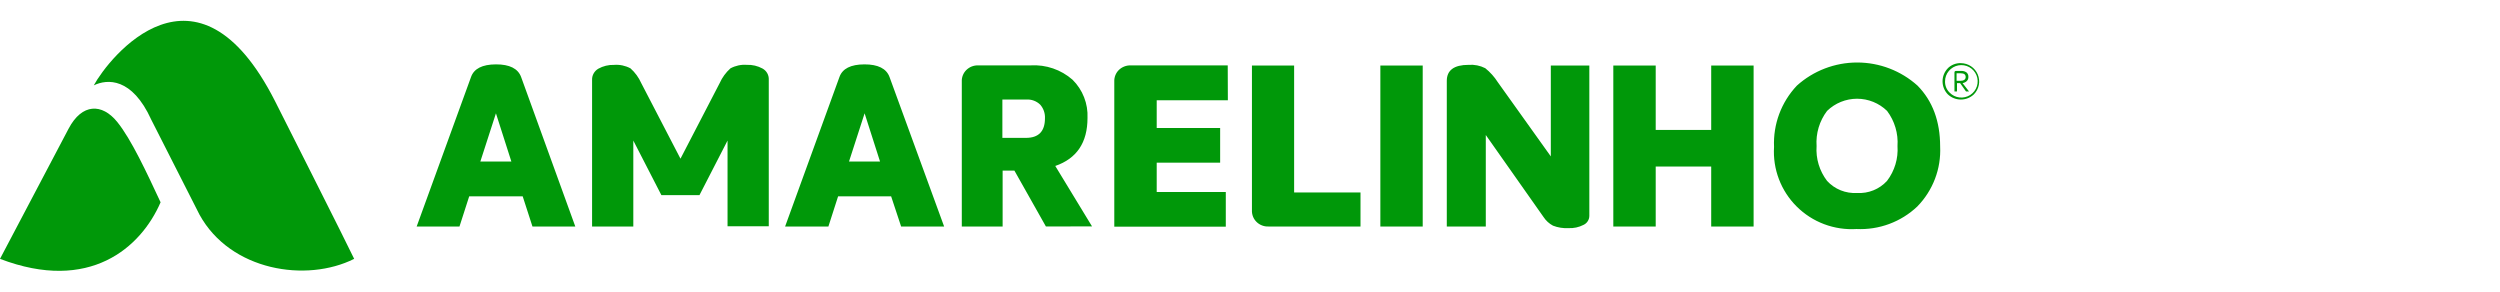
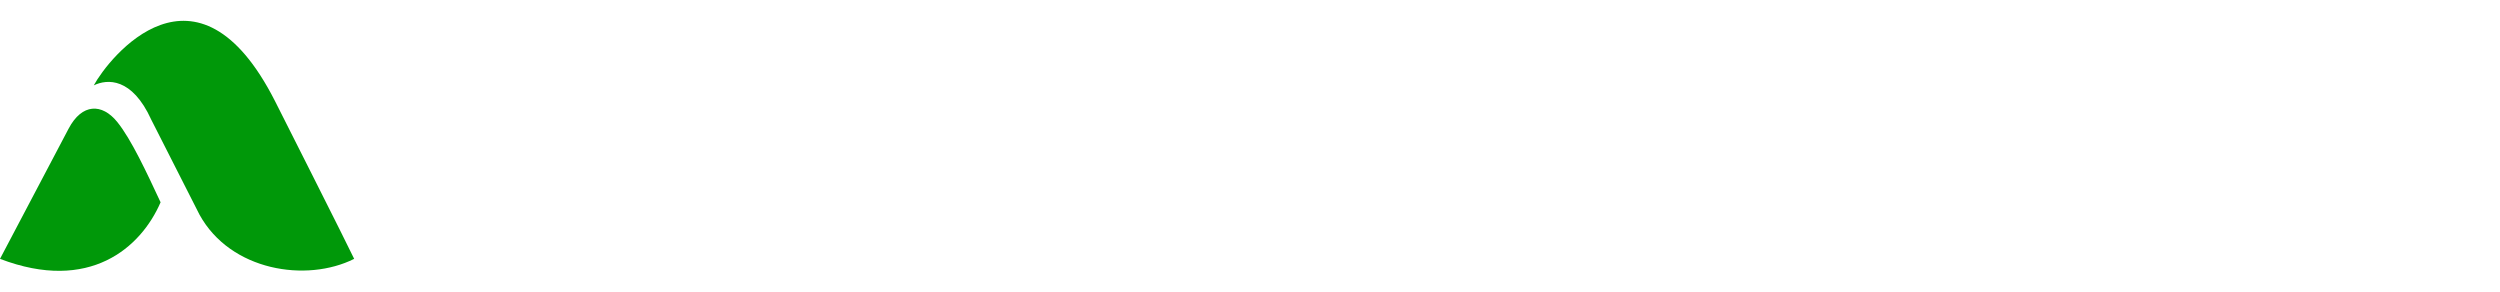
<svg xmlns="http://www.w3.org/2000/svg" width="120" height="14" viewBox="0 0 120 14" fill="none">
  <path d="M13.203 4.858C13.203 4.858 16.759 11.896 17 12.425C14.711 13.573 11.066 13.007 9.578 10.307L7.264 5.752C6.337 3.709 5.145 3.786 4.502 4.097C5.215 2.782 9.433 -2.573 13.203 4.858Z" fill="#009809" />
-   <path d="M7.706 9.706L7.708 9.71C6.768 11.883 4.3 14.069 0 12.425L3.295 6.172C3.938 4.956 4.897 4.95 5.63 5.857C6.297 6.681 7.045 8.287 7.706 9.706Z" fill="#009809" />
-   <path d="M93.492 3.279C93.574 3.197 93.672 3.133 93.78 3.09C93.888 3.047 94.004 3.027 94.12 3.031C94.293 3.032 94.463 3.084 94.608 3.18C94.752 3.276 94.865 3.413 94.932 3.572C94.999 3.732 95.017 3.908 94.984 4.078C94.951 4.248 94.869 4.404 94.747 4.528C94.579 4.689 94.355 4.778 94.121 4.778C93.888 4.778 93.663 4.689 93.495 4.528C93.332 4.36 93.242 4.136 93.242 3.903C93.242 3.67 93.332 3.446 93.495 3.279H93.492ZM93.58 4.443C93.706 4.574 93.873 4.657 94.054 4.678C94.234 4.699 94.417 4.657 94.57 4.559C94.722 4.461 94.836 4.313 94.891 4.141C94.947 3.968 94.94 3.782 94.872 3.614C94.804 3.446 94.68 3.307 94.52 3.22C94.361 3.133 94.176 3.105 93.997 3.139C93.819 3.173 93.657 3.268 93.542 3.408C93.426 3.547 93.362 3.722 93.362 3.903C93.359 4.003 93.377 4.103 93.414 4.196C93.452 4.289 93.508 4.373 93.58 4.443ZM94.482 3.698C94.483 3.734 94.477 3.769 94.464 3.803C94.451 3.836 94.431 3.866 94.405 3.892C94.349 3.945 94.278 3.978 94.202 3.988L94.513 4.39H94.368L94.086 3.99H93.936V4.39H93.814V3.481C93.813 3.471 93.814 3.46 93.817 3.451C93.821 3.441 93.826 3.432 93.834 3.424C93.841 3.417 93.85 3.411 93.86 3.408C93.87 3.405 93.88 3.404 93.891 3.405H94.145C94.238 3.4 94.329 3.428 94.402 3.484C94.431 3.512 94.453 3.545 94.466 3.582C94.48 3.619 94.485 3.659 94.482 3.698ZM93.916 3.518V3.878H94.12C94.18 3.88 94.239 3.864 94.289 3.83C94.31 3.815 94.326 3.795 94.337 3.772C94.347 3.748 94.353 3.723 94.352 3.698C94.352 3.577 94.275 3.518 94.123 3.518H93.916ZM25.558 10.872L25.089 9.423H22.522L22.055 10.872H20L22.61 3.695C22.753 3.294 23.151 3.092 23.805 3.09C24.459 3.088 24.862 3.29 25.013 3.695L27.614 10.872H25.558ZM23.056 7.755H24.546L23.805 5.439L23.056 7.755ZM35.847 3.113C36.11 3.102 36.371 3.164 36.602 3.29C36.697 3.343 36.776 3.421 36.829 3.516C36.882 3.611 36.907 3.719 36.901 3.827V10.861H34.922V6.747L33.574 9.367H31.747L30.399 6.747V10.872H28.42V3.838C28.415 3.73 28.441 3.622 28.494 3.527C28.547 3.432 28.625 3.353 28.719 3.298C28.949 3.17 29.21 3.106 29.474 3.115C29.748 3.093 30.022 3.151 30.263 3.281C30.484 3.478 30.661 3.72 30.78 3.99L32.663 7.617L34.544 3.99C34.664 3.721 34.84 3.479 35.061 3.281C35.301 3.151 35.574 3.092 35.847 3.113ZM43.254 10.872L42.774 9.423H40.229L39.763 10.872H37.685L40.294 3.695C40.437 3.294 40.836 3.092 41.49 3.09C42.144 3.088 42.547 3.29 42.697 3.695L45.318 10.872H43.254ZM40.752 7.755H42.242L41.501 5.439L40.752 7.755ZM50.204 10.872L48.691 8.188H48.126V10.872H46.166V3.917C46.161 3.813 46.179 3.709 46.217 3.612C46.256 3.515 46.315 3.427 46.39 3.355C46.465 3.283 46.553 3.226 46.65 3.189C46.748 3.152 46.851 3.135 46.955 3.138H49.469C50.205 3.094 50.929 3.342 51.482 3.827C51.724 4.066 51.913 4.353 52.036 4.669C52.16 4.985 52.216 5.323 52.2 5.662C52.2 6.843 51.684 7.611 50.653 7.966L52.417 10.866L50.204 10.872ZM48.114 4.778V6.618H49.245C49.854 6.618 50.158 6.305 50.158 5.678C50.17 5.441 50.09 5.209 49.935 5.029C49.847 4.941 49.74 4.873 49.623 4.83C49.506 4.786 49.381 4.769 49.257 4.778H48.114ZM58.937 4.812H55.522V6.143H58.567V7.808H55.522V9.215H58.838V10.88H53.486V3.917C53.481 3.813 53.499 3.709 53.537 3.612C53.576 3.515 53.634 3.427 53.709 3.355C53.785 3.283 53.873 3.227 53.971 3.19C54.068 3.153 54.171 3.135 54.275 3.138H58.931L58.937 4.812ZM60.882 10.872C60.778 10.876 60.674 10.859 60.577 10.821C60.48 10.784 60.391 10.728 60.317 10.655C60.242 10.582 60.183 10.495 60.145 10.398C60.106 10.301 60.089 10.197 60.093 10.092V3.144H62.118V9.237H65.304V10.872H60.882ZM66.257 10.872V3.144H68.29V10.872H66.257ZM74.439 3.144H76.288V10.363C76.287 10.454 76.26 10.543 76.21 10.62C76.16 10.697 76.089 10.758 76.005 10.796C75.784 10.909 75.536 10.963 75.287 10.95C75.034 10.964 74.78 10.924 74.544 10.832C74.36 10.735 74.205 10.592 74.091 10.419L71.318 6.48V10.872H69.446V3.881C69.446 3.369 69.797 3.113 70.492 3.113C70.769 3.092 71.046 3.147 71.292 3.273C71.528 3.463 71.732 3.69 71.894 3.945L74.439 7.507V3.144ZM77.439 10.872V3.144H79.474V6.238H82.138V3.144H84.173V10.872H82.138V7.994H79.474V10.872H77.439ZM89.113 10.993C88.584 11.026 88.055 10.946 87.559 10.76C87.064 10.574 86.615 10.285 86.24 9.912C85.866 9.54 85.575 9.092 85.388 8.599C85.201 8.107 85.121 7.58 85.154 7.054C85.13 6.516 85.214 5.978 85.402 5.472C85.59 4.967 85.878 4.504 86.249 4.111C87.042 3.396 88.074 3 89.145 3C90.216 3 91.248 3.396 92.042 4.111C92.765 4.846 93.127 5.822 93.127 7.032C93.152 7.561 93.068 8.09 92.879 8.585C92.69 9.081 92.401 9.532 92.03 9.912C91.643 10.279 91.184 10.564 90.683 10.75C90.181 10.936 89.647 11.018 89.113 10.993ZM89.141 9.263C89.409 9.279 89.677 9.236 89.925 9.135C90.174 9.035 90.397 8.88 90.577 8.683C90.942 8.205 91.121 7.611 91.08 7.012C91.122 6.408 90.944 5.809 90.58 5.324C90.195 4.949 89.678 4.739 89.139 4.739C88.601 4.739 88.084 4.949 87.699 5.324C87.332 5.808 87.154 6.407 87.196 7.012C87.154 7.611 87.333 8.205 87.699 8.683C87.88 8.881 88.104 9.036 88.354 9.136C88.603 9.236 88.872 9.279 89.141 9.263Z" fill="#009809" />
+   <path d="M7.706 9.706L7.708 9.71C6.768 11.883 4.3 14.069 0 12.425L3.295 6.172C3.938 4.956 4.897 4.95 5.63 5.857C6.297 6.681 7.045 8.287 7.706 9.706" fill="#009809" />
</svg>